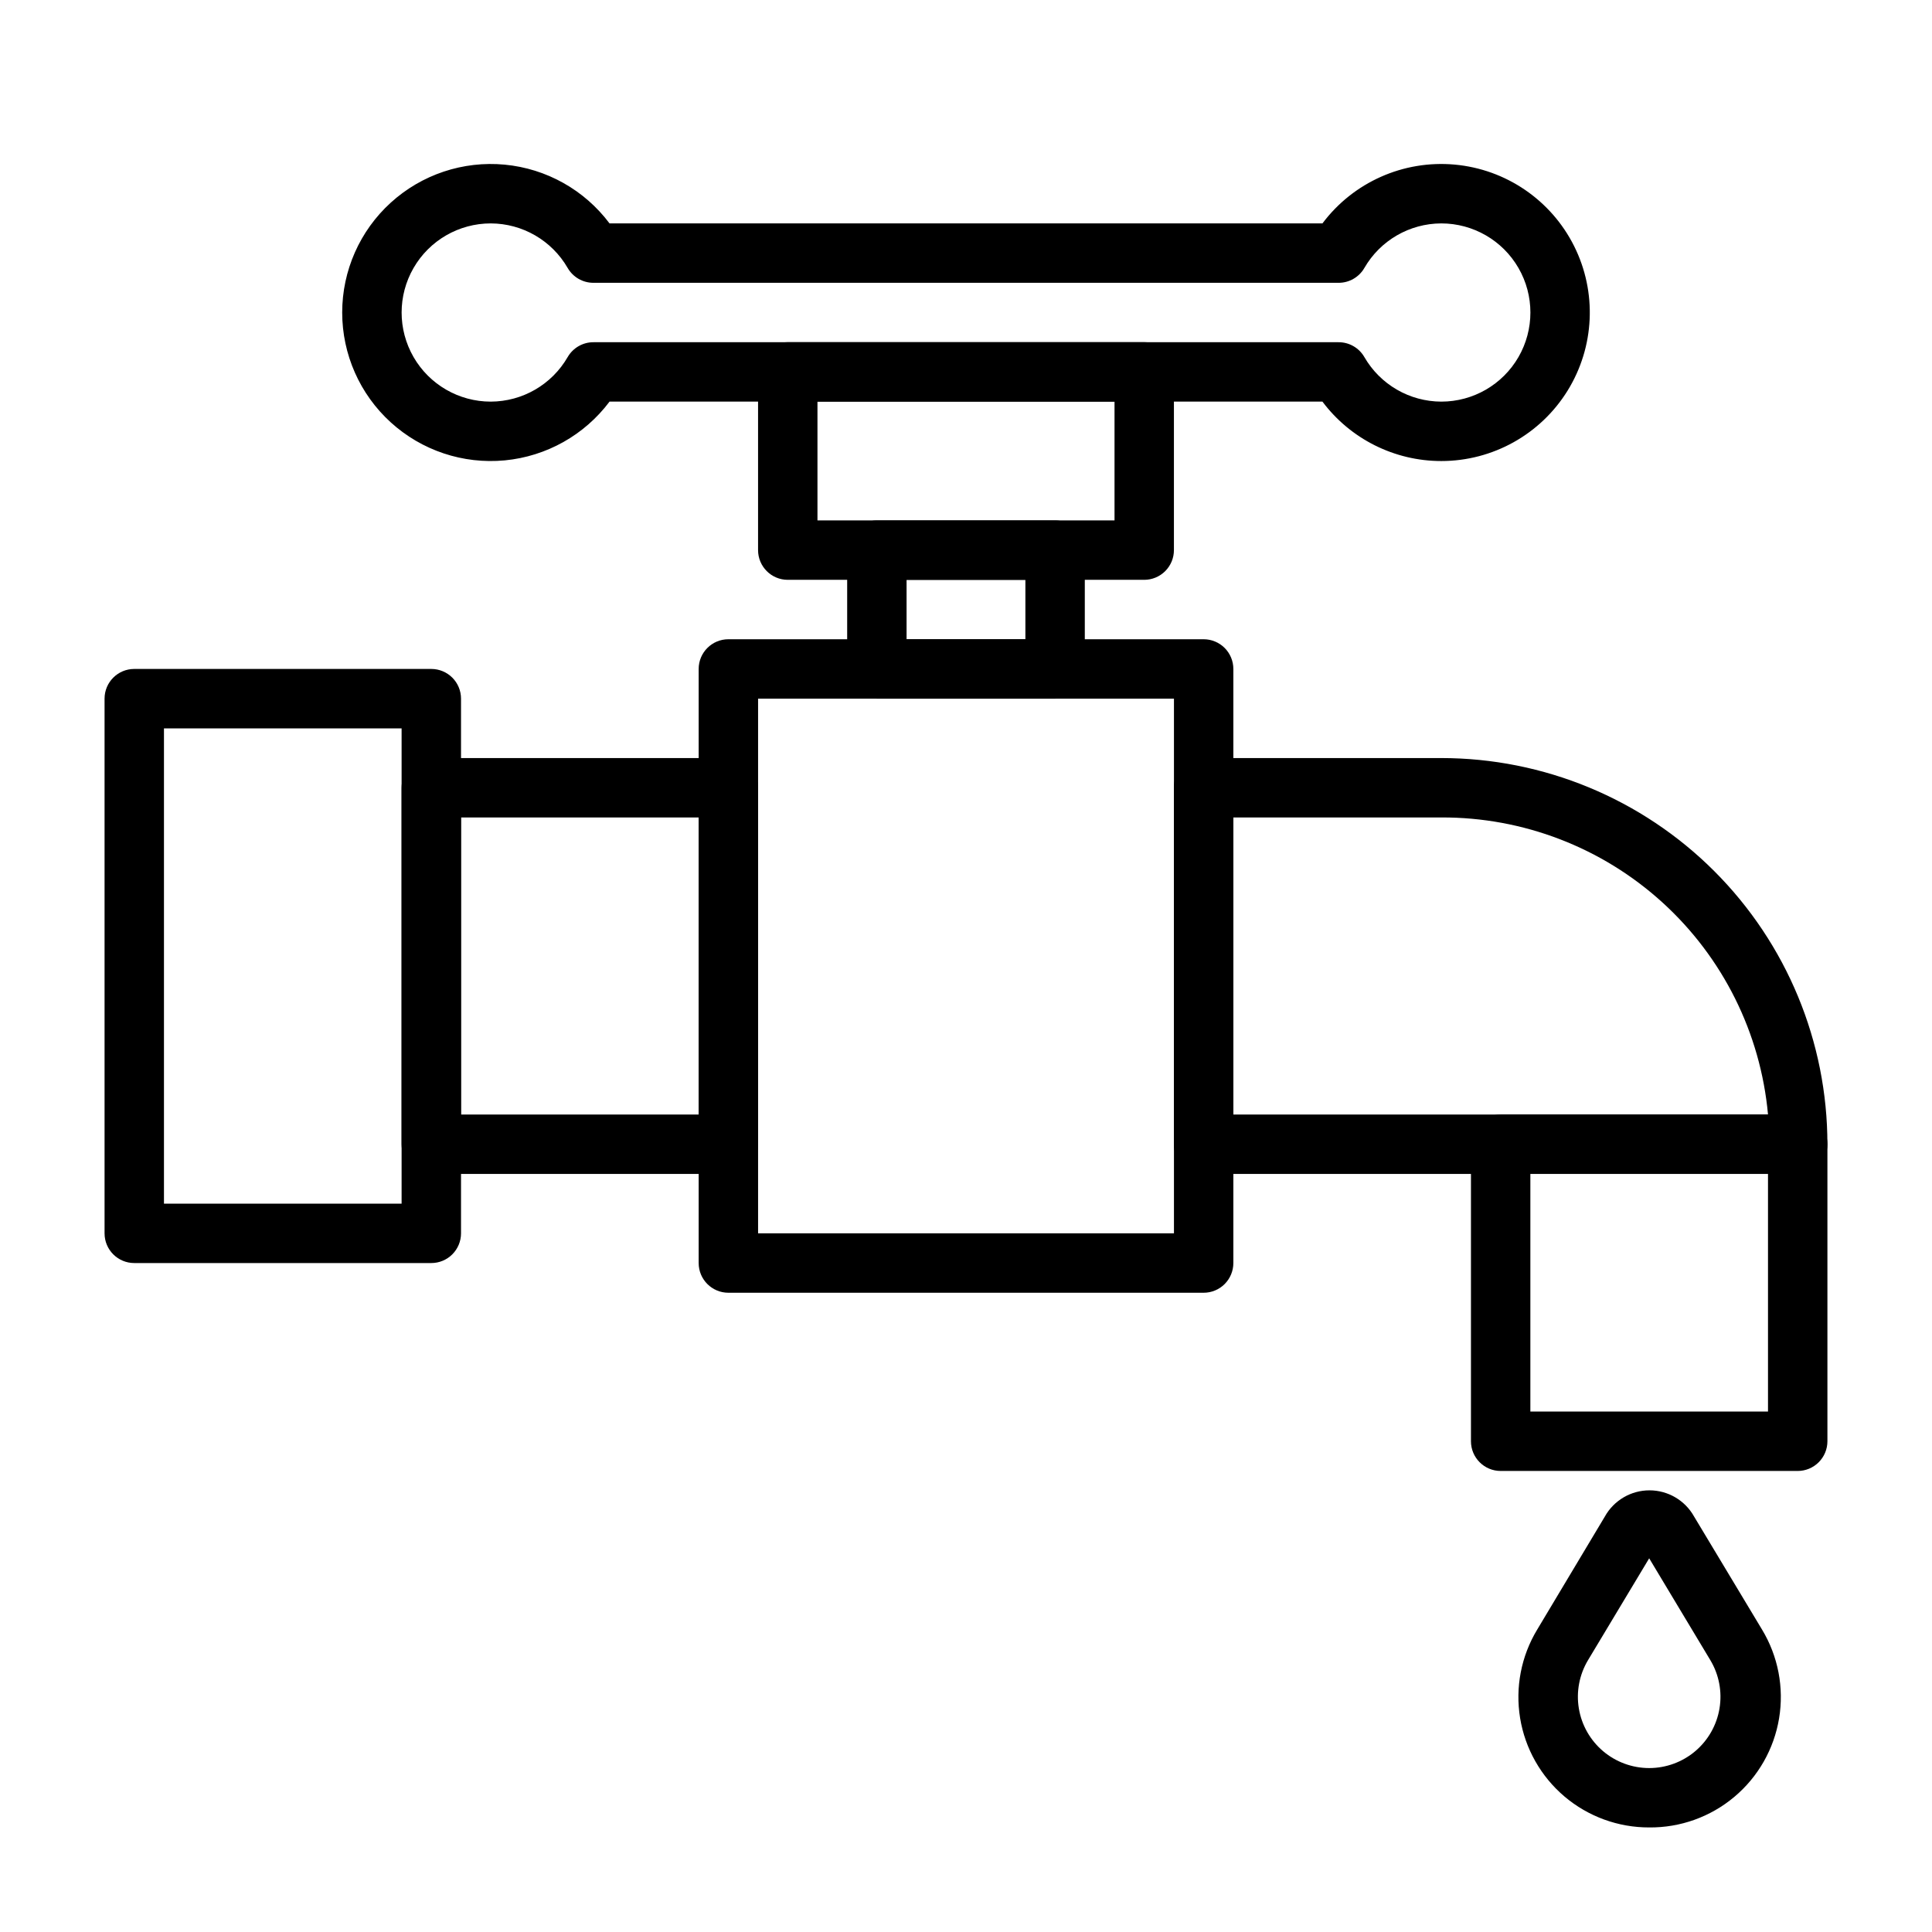
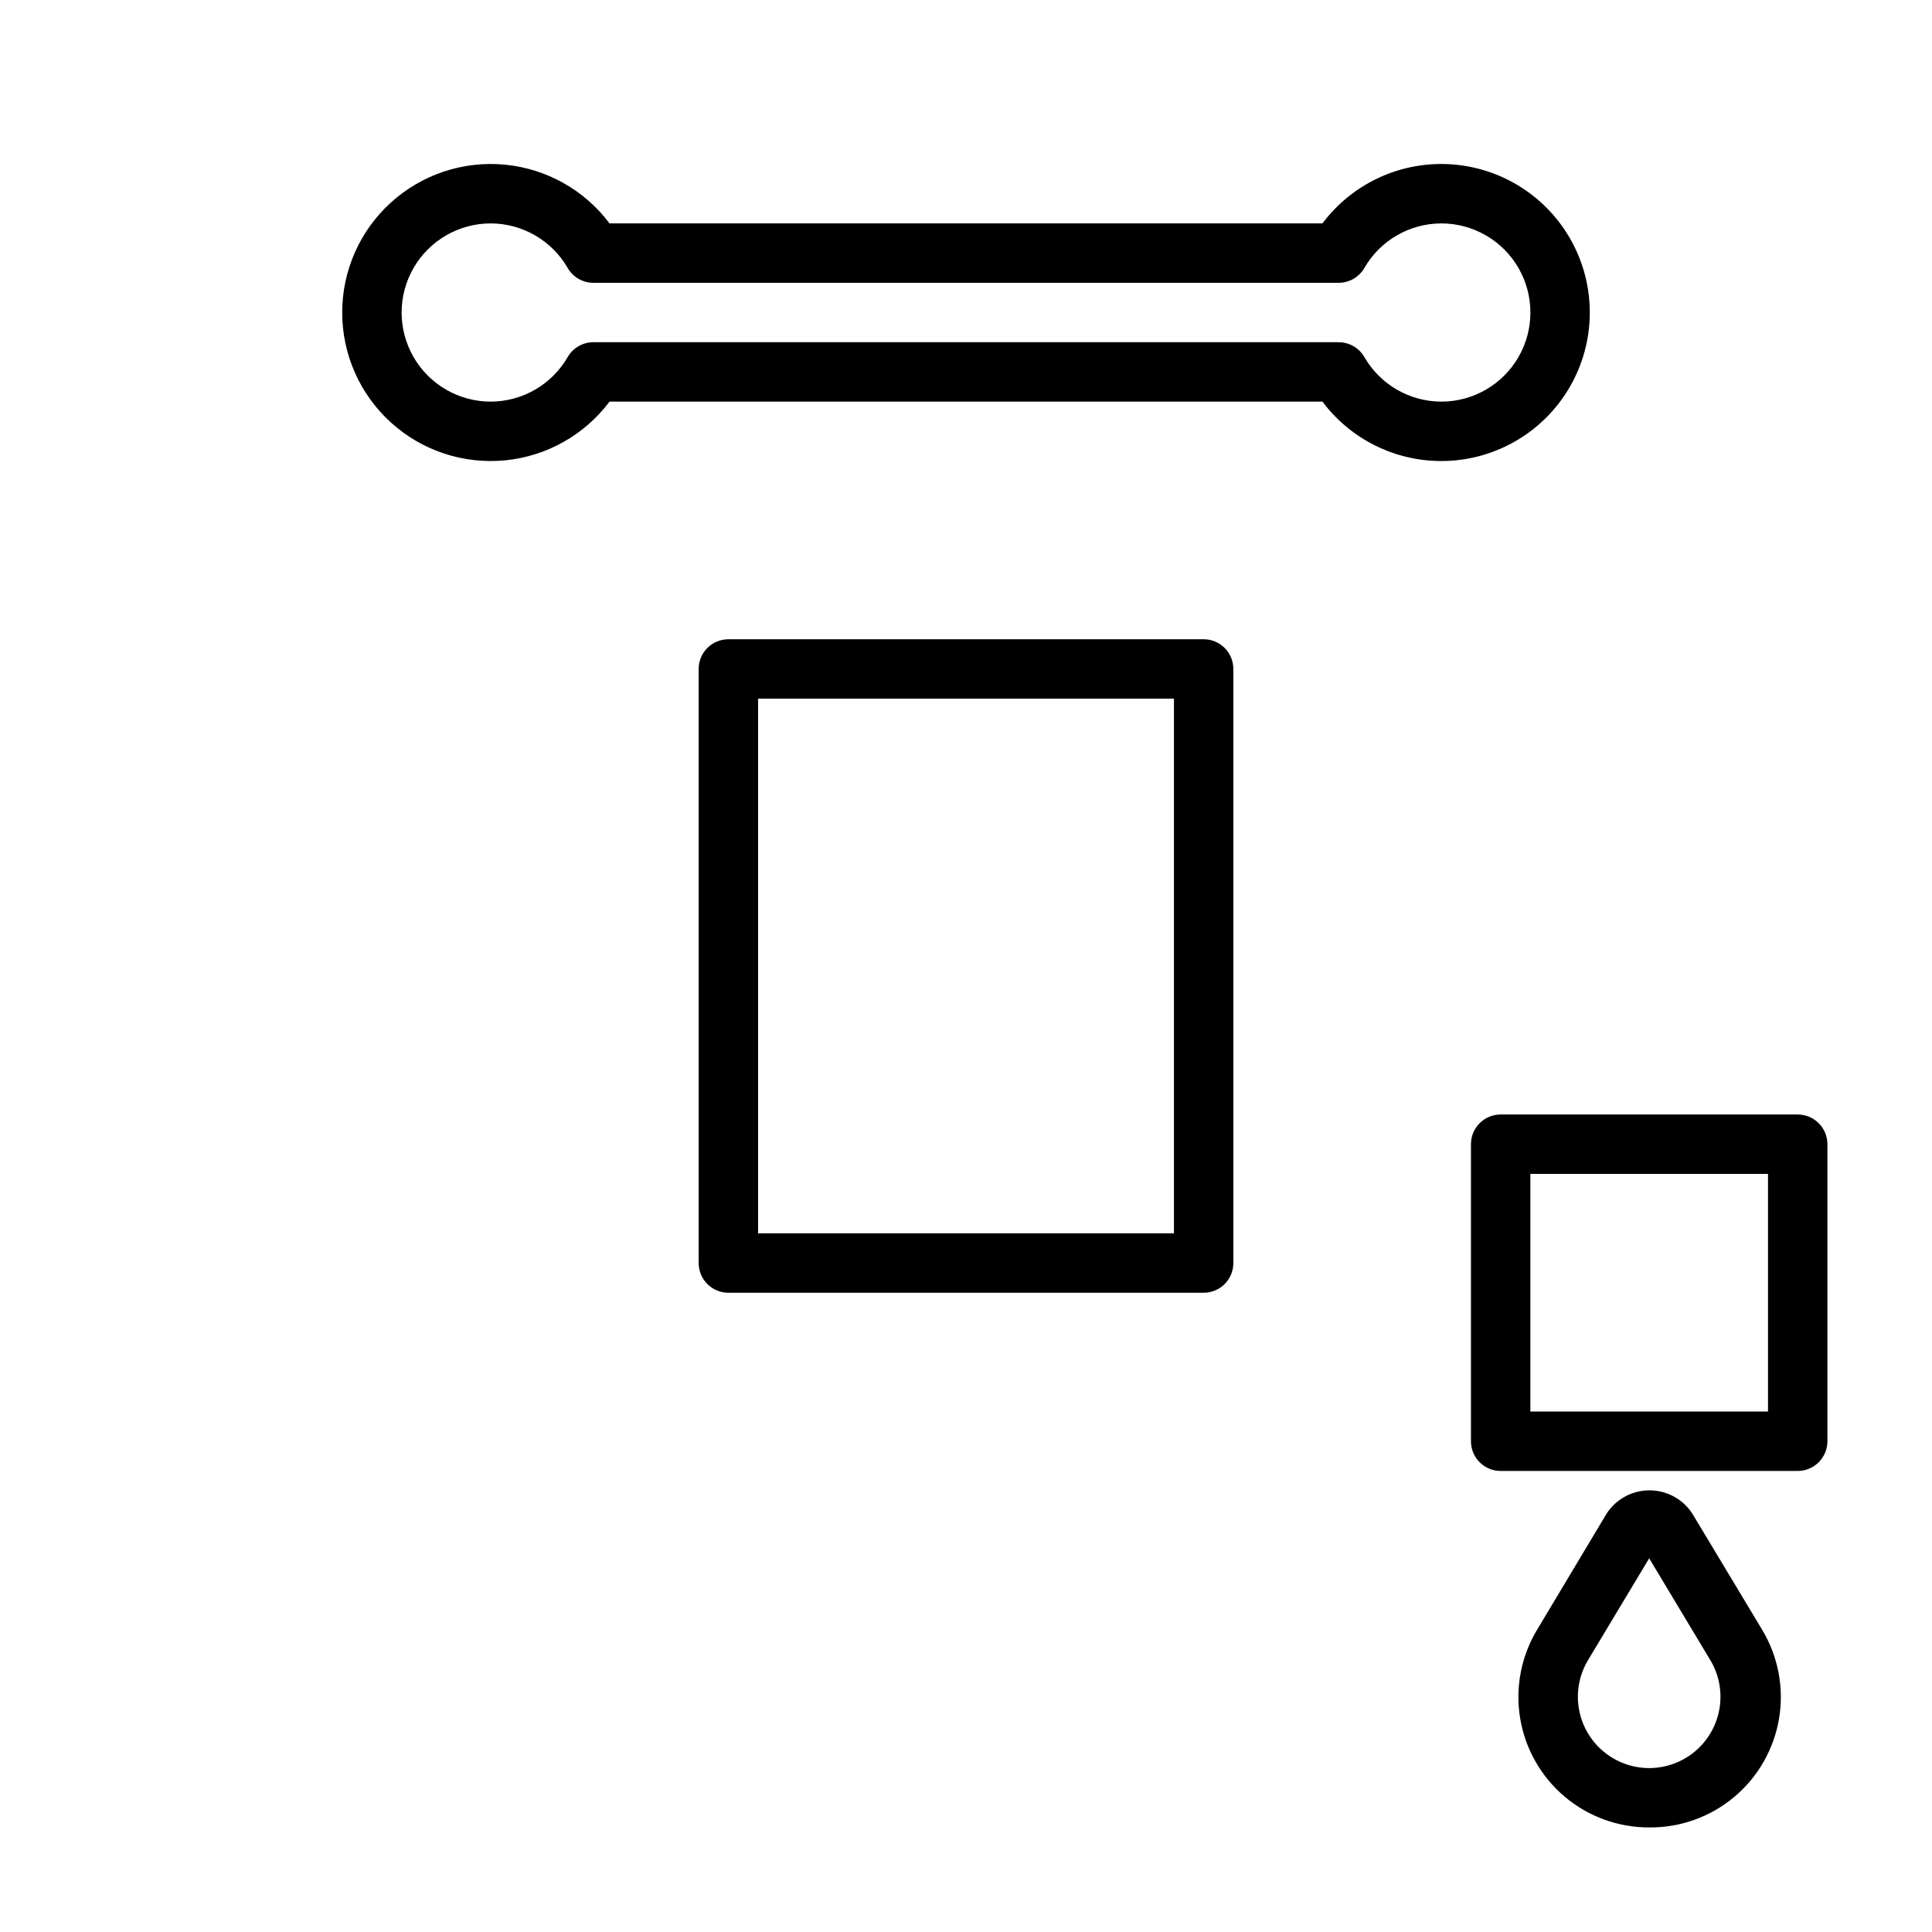
<svg xmlns="http://www.w3.org/2000/svg" fill="#000000" width="800px" height="800px" version="1.1" viewBox="144 144 512 512">
  <g>
    <path d="m581.05 628.29c-8.215 0.02-16.168-2.883-22.438-8.191-6.266-5.309-10.438-12.68-11.766-20.785-1.324-8.109 0.277-16.422 4.527-23.453l17.949-29.992h-0.004c2.398-4.269 6.914-6.914 11.809-6.914 4.898 0 9.414 2.644 11.809 6.914l18.027 29.992c4.262 7.055 5.863 15.398 4.512 23.531-1.348 8.129-5.559 15.512-11.871 20.809-6.312 5.301-14.312 8.168-22.555 8.09zm0-71.32-16.215 27c-2.297 3.84-3.156 8.371-2.422 12.785 0.73 4.414 3.008 8.426 6.418 11.32 3.414 2.891 7.746 4.481 12.219 4.481 4.477 0 8.805-1.59 12.219-4.481 3.41-2.894 5.688-6.906 6.418-11.32 0.734-4.414-0.125-8.945-2.422-12.785z" />
    <path d="m620.41 533.82h-78.719c-4.348 0-7.871-3.527-7.871-7.875v-78.719c0-4.348 3.523-7.871 7.871-7.871h78.719c2.09 0 4.09 0.828 5.566 2.305 1.477 1.477 2.309 3.481 2.309 5.566v78.719c0 2.09-0.832 4.09-2.309 5.566-1.477 1.477-3.477 2.309-5.566 2.309zm-70.848-15.742h62.977v-62.98h-62.977z" />
-     <path d="m337.02 455.1h-78.723c-4.348 0-7.871-3.523-7.871-7.871v-94.465c0-4.348 3.523-7.871 7.871-7.871h78.723c2.086 0 4.09 0.828 5.566 2.305 1.477 1.477 2.305 3.481 2.305 5.566v94.465c0 2.09-0.828 4.09-2.305 5.566-1.477 1.477-3.481 2.305-5.566 2.305zm-70.848-15.742h62.977l-0.004-78.723h-62.973z" />
-     <path d="m620.41 455.1h-157.44c-4.348 0-7.875-3.523-7.875-7.871v-94.465c0-4.348 3.527-7.871 7.875-7.871h62.977-0.004c27.145 0 53.172 10.781 72.363 29.973 19.191 19.191 29.977 45.223 29.977 72.363 0 2.09-0.832 4.09-2.309 5.566-1.477 1.477-3.477 2.305-5.566 2.305zm-149.57-15.742h141.7c-1.969-21.574-11.953-41.629-27.984-56.203s-36.941-22.609-58.609-22.52h-55.102z" />
    <path d="m462.98 486.59h-125.95c-4.348 0-7.875-3.523-7.875-7.871v-157.44c0-4.348 3.527-7.871 7.875-7.871h125.95c2.086 0 4.09 0.828 5.566 2.305 1.473 1.477 2.305 3.481 2.305 5.566v157.44c0 2.086-0.832 4.09-2.305 5.566-1.477 1.477-3.481 2.305-5.566 2.305zm-118.08-15.742h110.21v-141.7h-110.21z" />
-     <path d="m423.61 329.15h-47.23c-4.348 0-7.871-3.523-7.871-7.871v-31.488c0-4.348 3.523-7.871 7.871-7.871h47.23c2.09 0 4.09 0.828 5.566 2.305 1.477 1.477 2.309 3.481 2.309 5.566v31.488c0 2.09-0.832 4.09-2.309 5.566-1.477 1.477-3.477 2.305-5.566 2.305zm-39.359-15.742h31.488v-15.742h-31.488z" />
-     <path d="m447.23 297.66h-94.465c-4.348 0-7.871-3.527-7.871-7.875v-47.23c0-4.348 3.523-7.871 7.871-7.871h94.465c2.09 0 4.09 0.828 5.566 2.305 1.477 1.477 2.305 3.477 2.305 5.566v47.23c0 2.09-0.828 4.09-2.305 5.566-1.477 1.477-3.477 2.309-5.566 2.309zm-86.594-15.746h78.723v-31.488h-78.723z" />
-     <path d="m258.3 478.72h-78.719c-4.348 0-7.871-3.523-7.871-7.871v-141.7c0-4.348 3.523-7.871 7.871-7.871h78.719c2.09 0 4.09 0.832 5.566 2.305 1.477 1.477 2.309 3.481 2.309 5.566v141.7c0 2.086-0.832 4.09-2.309 5.566-1.477 1.477-3.477 2.305-5.566 2.305zm-70.848-15.742h62.977v-125.95h-62.977z" />
    <path d="m525.95 266.18c-12.387 0-24.055-5.836-31.488-15.746h-188.93c-6.652 8.867-16.734 14.52-27.77 15.57-11.039 1.047-22.004-2.609-30.203-10.07-8.203-7.457-12.875-18.031-12.875-29.117s4.672-21.656 12.875-29.113c8.199-7.461 19.164-11.117 30.203-10.07 11.035 1.047 21.117 6.699 27.77 15.57h188.93c8.188-10.914 21.438-16.812 35.023-15.586 13.586 1.227 25.57 9.398 31.672 21.598 6.102 12.203 5.449 26.691-1.723 38.297-7.172 11.602-19.84 18.668-33.484 18.668zm-224.66-31.488h197.43c2.824-0.012 5.438 1.488 6.848 3.934 4.207 7.289 11.973 11.785 20.387 11.809 8.438 0 16.234-4.5 20.453-11.809 4.219-7.305 4.219-16.309 0-23.613-4.219-7.309-12.016-11.809-20.453-11.809-8.414 0.02-16.18 4.519-20.387 11.809-1.41 2.445-4.023 3.945-6.848 3.934h-197.43c-2.824 0.012-5.438-1.488-6.852-3.934-4.207-7.289-11.973-11.789-20.387-11.809-8.438 0-16.234 4.5-20.453 11.809-4.219 7.305-4.219 16.309 0 23.613 4.219 7.309 12.016 11.809 20.453 11.809 8.414-0.023 16.18-4.519 20.387-11.809 1.414-2.445 4.027-3.945 6.852-3.934z" />
  </g>
</svg>